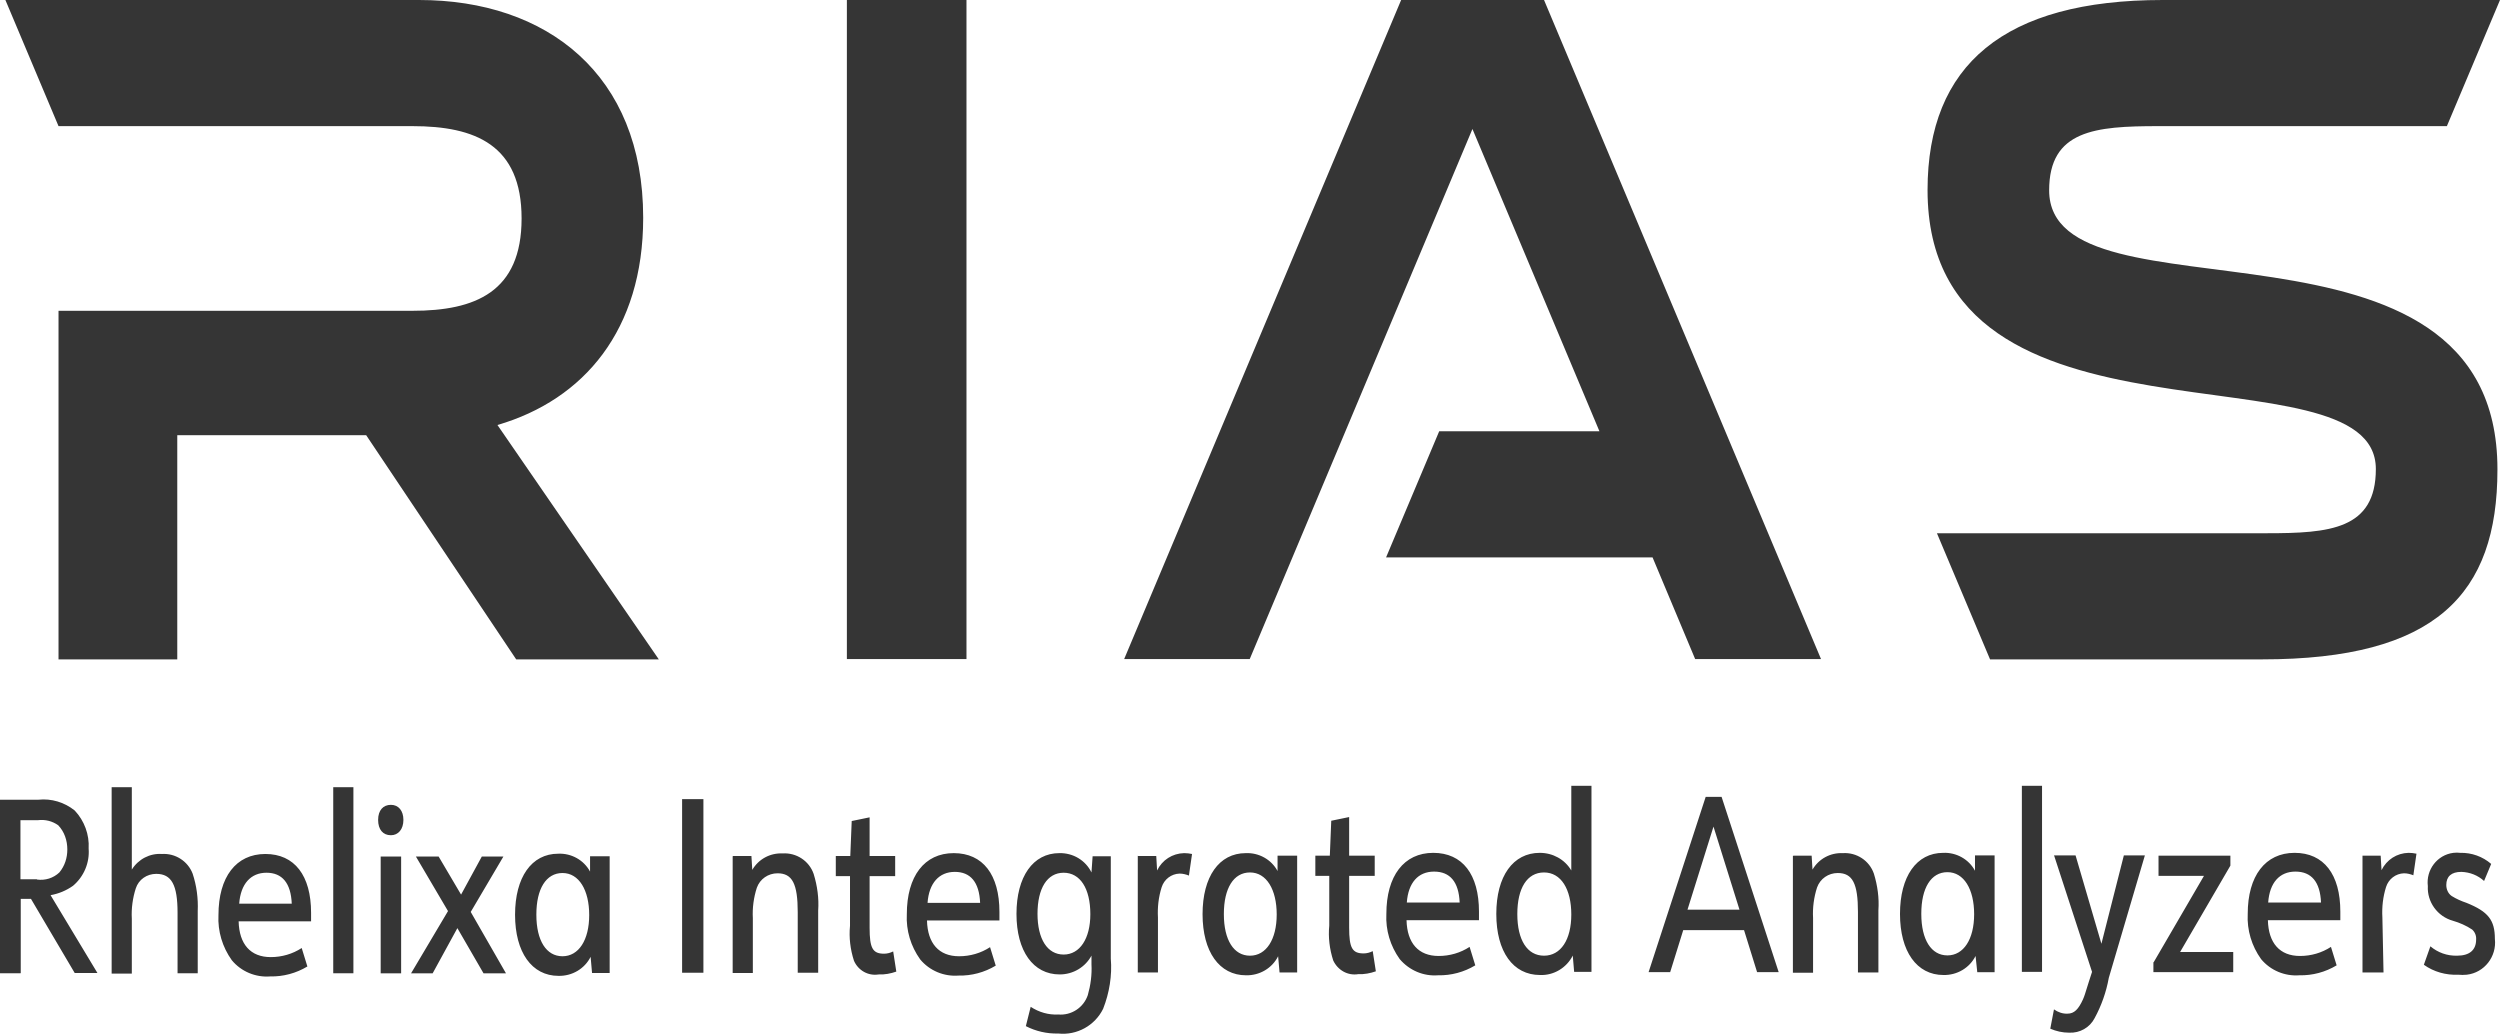
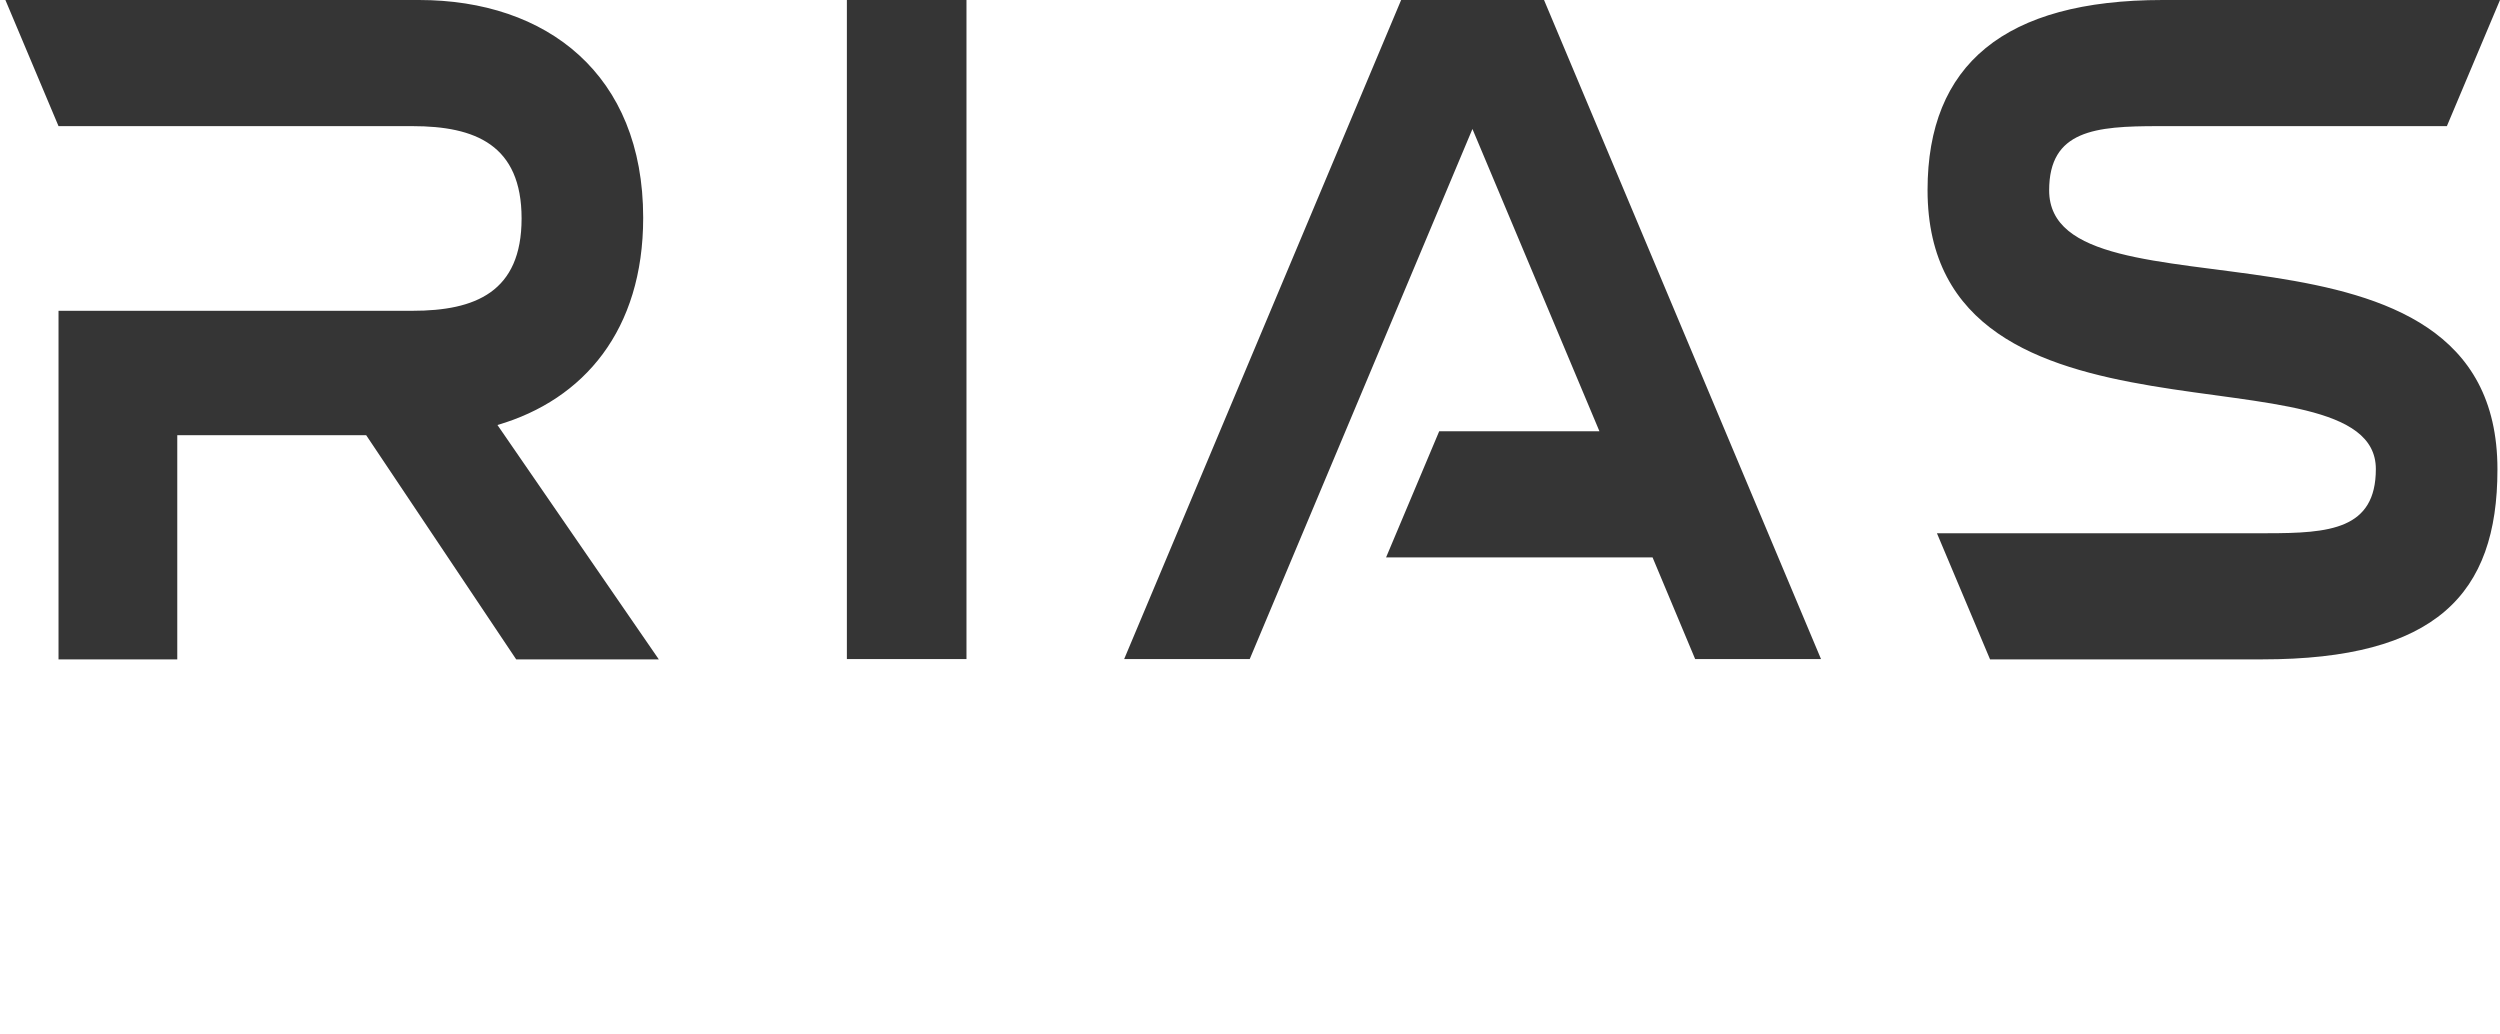
<svg xmlns="http://www.w3.org/2000/svg" id="_レイヤー_2" data-name="レイヤー 2" viewBox="0 0 88 36.41">
  <defs>
    <style>
      .cls-1 {
        fill: #353535;
      }
    </style>
  </defs>
  <g id="_レイヤー_1-2" data-name="レイヤー 1">
    <g>
-       <path class="cls-1" d="m.72,34.26h-.72v-6.11h1.35c.46-.05.92.09,1.28.38.34.36.52.85.49,1.34.04.5-.17.99-.55,1.31-.24.17-.51.28-.79.33l1.65,2.74h-.8l-1.54-2.61h-.36v2.61Zm.58-3.3c.29.04.58-.05.79-.25.19-.23.28-.51.28-.81,0-.31-.1-.62-.32-.85-.21-.15-.46-.21-.71-.18h-.62v2.08h.58Zm2.63-3.25h.71v2.9c.23-.37.64-.58,1.06-.55.47-.03.91.25,1.08.69.14.42.2.87.18,1.32v2.19h-.71v-2.13c0-.98-.21-1.37-.75-1.37-.33,0-.62.2-.72.51-.11.34-.16.71-.14,1.07v1.93h-.71v-6.56Zm4.47,4.72c.02.81.42,1.26,1.13,1.26.39,0,.77-.11,1.09-.32l.2.65c-.4.24-.85.36-1.31.35-.51.04-1.02-.17-1.35-.57-.33-.46-.5-1.02-.47-1.59,0-1.34.62-2.15,1.65-2.15s1.61.76,1.61,2.07c0,.08,0,.15,0,.3h-2.55Zm1.87-.62c-.03-.73-.34-1.09-.89-1.09s-.91.39-.96,1.09h1.85Zm1.46-4.1h.71v6.55h-.71v-6.55Zm2.47,1.15c0,.33-.18.54-.44.54-.28,0-.45-.2-.45-.54s.18-.53.45-.53.44.21.44.53m-.8,1.29h.72v4.11h-.72v-4.11Zm1.25,0h.79l.79,1.34.73-1.34h.76l-1.15,1.95,1.24,2.16h-.79l-.92-1.59-.87,1.59h-.76l1.3-2.19-1.13-1.92Zm6.14,3.53c-.21.42-.65.68-1.13.67-.94,0-1.53-.83-1.53-2.15s.58-2.15,1.52-2.15c.46-.02.9.22,1.12.63v-.54h.69v4.11h-.62l-.05-.57Zm-1.91-1.48c0,.91.35,1.46.92,1.46s.94-.57.94-1.45-.36-1.48-.94-1.48-.92.56-.92,1.46m5.13-4.06h.75v6.11h-.75v-6.11Zm1.8,2h.64l.03.49c.22-.38.63-.6,1.07-.58.48-.03.93.26,1.09.72.13.42.19.86.16,1.29v2.19h-.72v-2.13c0-1-.19-1.37-.71-1.37-.33,0-.62.2-.73.51-.11.34-.16.71-.14,1.07v1.93h-.71v-4.11Zm3.61.71v-.71h.51l.05-1.23.63-.13v1.36h.9v.71h-.9v1.82c0,.72.11.91.51.91.11,0,.22-.03.32-.08l.11.71c-.2.07-.41.11-.62.1-.37.06-.72-.14-.87-.48-.13-.4-.18-.82-.14-1.23v-1.75h-.49Zm3.21,1.56c.02.81.42,1.26,1.13,1.26.39,0,.77-.11,1.09-.32l.2.65c-.4.24-.85.36-1.31.35-.51.04-1.02-.17-1.35-.57-.33-.46-.5-1.02-.47-1.59,0-1.34.62-2.15,1.65-2.15s1.61.76,1.61,2.07c0,.08,0,.15,0,.3h-2.55Zm1.87-.62c-.03-.73-.34-1.09-.89-1.09s-.91.39-.96,1.09h1.85Zm3.93,1.84c-.22.42-.65.68-1.13.68-.93,0-1.52-.82-1.52-2.13s.58-2.14,1.51-2.14c.48-.01.92.25,1.13.68l.04-.57h.64v3.6c.05.6-.05,1.21-.27,1.77-.29.59-.92.94-1.58.87-.4.01-.79-.08-1.14-.26l.17-.68c.29.19.63.29.97.27.46.04.89-.24,1.04-.68.1-.35.15-.72.13-1.09v-.33Zm-1.91-1.46c0,.9.35,1.44.92,1.44s.94-.56.94-1.42c0-.91-.36-1.46-.94-1.46s-.92.55-.92,1.45m3.54-2.04h.64l.03.51c.18-.37.54-.6.95-.61.09,0,.19.01.28.03l-.11.76c-.1-.04-.21-.07-.33-.07-.29.01-.54.2-.63.48-.11.35-.15.71-.13,1.07v1.93h-.71v-4.11Zm4.93,3.53c-.21.42-.65.68-1.13.67-.94,0-1.53-.83-1.53-2.15s.58-2.15,1.52-2.15c.46-.02.9.22,1.12.63v-.54h.69v4.11h-.62l-.05-.57Zm-1.91-1.48c0,.91.35,1.46.92,1.46s.94-.57.94-1.45-.36-1.48-.94-1.48-.92.56-.92,1.46m3.22-1.34v-.71h.51l.05-1.23.63-.13v1.36h.9v.71h-.9v1.82c0,.72.11.91.51.91.11,0,.22-.03.32-.08l.11.71c-.2.07-.41.11-.62.1-.37.06-.72-.14-.88-.48-.13-.4-.18-.82-.14-1.23v-1.75h-.49Zm3.21,1.56c.02.81.42,1.26,1.13,1.26.39,0,.77-.11,1.09-.32l.2.65c-.4.24-.85.36-1.31.35-.51.04-1.01-.17-1.35-.57-.33-.46-.5-1.02-.47-1.59,0-1.34.62-2.15,1.65-2.15s1.61.76,1.61,2.07c0,.08,0,.15,0,.3h-2.55Zm1.87-.62c-.03-.73-.34-1.09-.9-1.09s-.91.39-.96,1.09h1.85Zm3.98,1.87c-.22.43-.67.7-1.15.68-.95,0-1.54-.82-1.54-2.15s.59-2.15,1.53-2.15c.46,0,.88.23,1.11.62v-2.98h.71v6.55h-.61l-.05-.59Zm-1.95-1.46c0,.91.35,1.46.94,1.46s.96-.56.96-1.45-.36-1.48-.96-1.48-.94.56-.94,1.46m5.84.57l-.46,1.48h-.76l2.01-6.17h.56l2.01,6.17h-.76l-.46-1.48h-2.14Zm1.07-3.66l-.92,2.94h1.83l-.92-2.94Zm2.81,1.04h.64l.03.49c.22-.38.63-.6,1.07-.58.48-.03.93.26,1.09.72.13.42.19.86.16,1.29v2.19h-.72v-2.13c0-1-.19-1.37-.71-1.37-.33,0-.62.2-.73.51-.11.34-.16.71-.14,1.07v1.93h-.71v-4.11Zm6.41,3.53c-.21.42-.65.68-1.13.67-.94,0-1.53-.83-1.53-2.15s.58-2.15,1.52-2.15c.46-.02.9.22,1.12.63v-.54h.69v4.11h-.61l-.06-.57Zm-1.91-1.48c0,.91.35,1.46.92,1.46s.94-.57.94-1.45-.36-1.48-.94-1.48-.92.56-.92,1.46m3.54-4.5h.71v6.55h-.71v-6.55Zm1.14,2.45h.75l.91,3.11.79-3.11h.74l-1.27,4.31c-.09.5-.26.98-.5,1.42-.17.33-.52.53-.9.51-.23,0-.45-.05-.66-.14l.13-.68c.14.1.31.16.48.15.23,0,.38-.15.54-.5.06-.14.06-.15.21-.63l.11-.34-1.34-4.11Zm3.5,3.76l1.77-3.04h-1.6v-.71h2.53v.35l-1.77,3.04h1.87v.71h-2.81v-.35Zm4.02-1.48c.02.81.42,1.26,1.13,1.26.39,0,.77-.11,1.09-.32l.2.65c-.4.24-.85.36-1.31.35-.51.04-1.02-.17-1.35-.57-.33-.46-.5-1.02-.47-1.59,0-1.34.62-2.15,1.65-2.15s1.61.76,1.61,2.07c0,.08,0,.15,0,.3h-2.55Zm1.87-.62c-.03-.73-.34-1.09-.9-1.09s-.91.39-.96,1.09h1.85Zm2.2,2.46h-.74v-4.11h.64l.03.51c.18-.37.54-.6.95-.61.09,0,.19.01.28.03l-.11.76c-.1-.04-.21-.07-.33-.07-.29.01-.54.2-.63.48-.11.35-.15.71-.13,1.07m1.69,1.02c.26.22.59.34.94.33.44,0,.67-.2.67-.57.01-.13-.04-.26-.14-.35-.21-.14-.44-.24-.68-.31-.54-.15-.91-.66-.88-1.22-.07-.57.33-1.1.9-1.17.08-.01.16-.01.24,0,.4-.01.79.13,1.09.39l-.25.6c-.22-.2-.5-.31-.8-.32-.35,0-.53.16-.53.46,0,.15.06.3.19.39.16.1.34.18.52.24.77.31,1,.61,1,1.27.07.62-.37,1.19-.99,1.26-.1.01-.2.01-.3,0-.43.02-.86-.1-1.21-.35l.23-.65Z" />
      <path class="cls-1" d="m87.91,16.53c0,4.39-2.17,6.68-8.28,6.68h-9.58l-1.87-4.44h11.61c2.21,0,3.84-.13,3.84-2.26,0-4.52-15.78-.01-15.78-9.82C67.85,2.28,70.55,0,76.13,0h11.87l-1.87,4.44h-10.16c-2.21,0-3.84.14-3.84,2.26,0,4.9,15.78,0,15.78,9.82m-58.09,6.68h4.2V0h-4.21v23.2Zm34.28,0L54.35,0h-5.03l-9.75,23.2h4.42l7.84-18.66,4.47,10.64h-5.64l-1.87,4.44h9.38l1.5,3.58h4.43ZM22.64,7.66C22.64,2.62,19.25,0,14.75,0H.19l1.87,4.44h12.46c2.21,0,3.84.66,3.84,3.25s-1.63,3.25-3.84,3.25H2.06v12.27h4.18v-7.89h6.65l5.28,7.89h5.02l-5.68-8.25c3.05-.89,5.13-3.35,5.13-7.29" />
    </g>
  </g>
</svg>